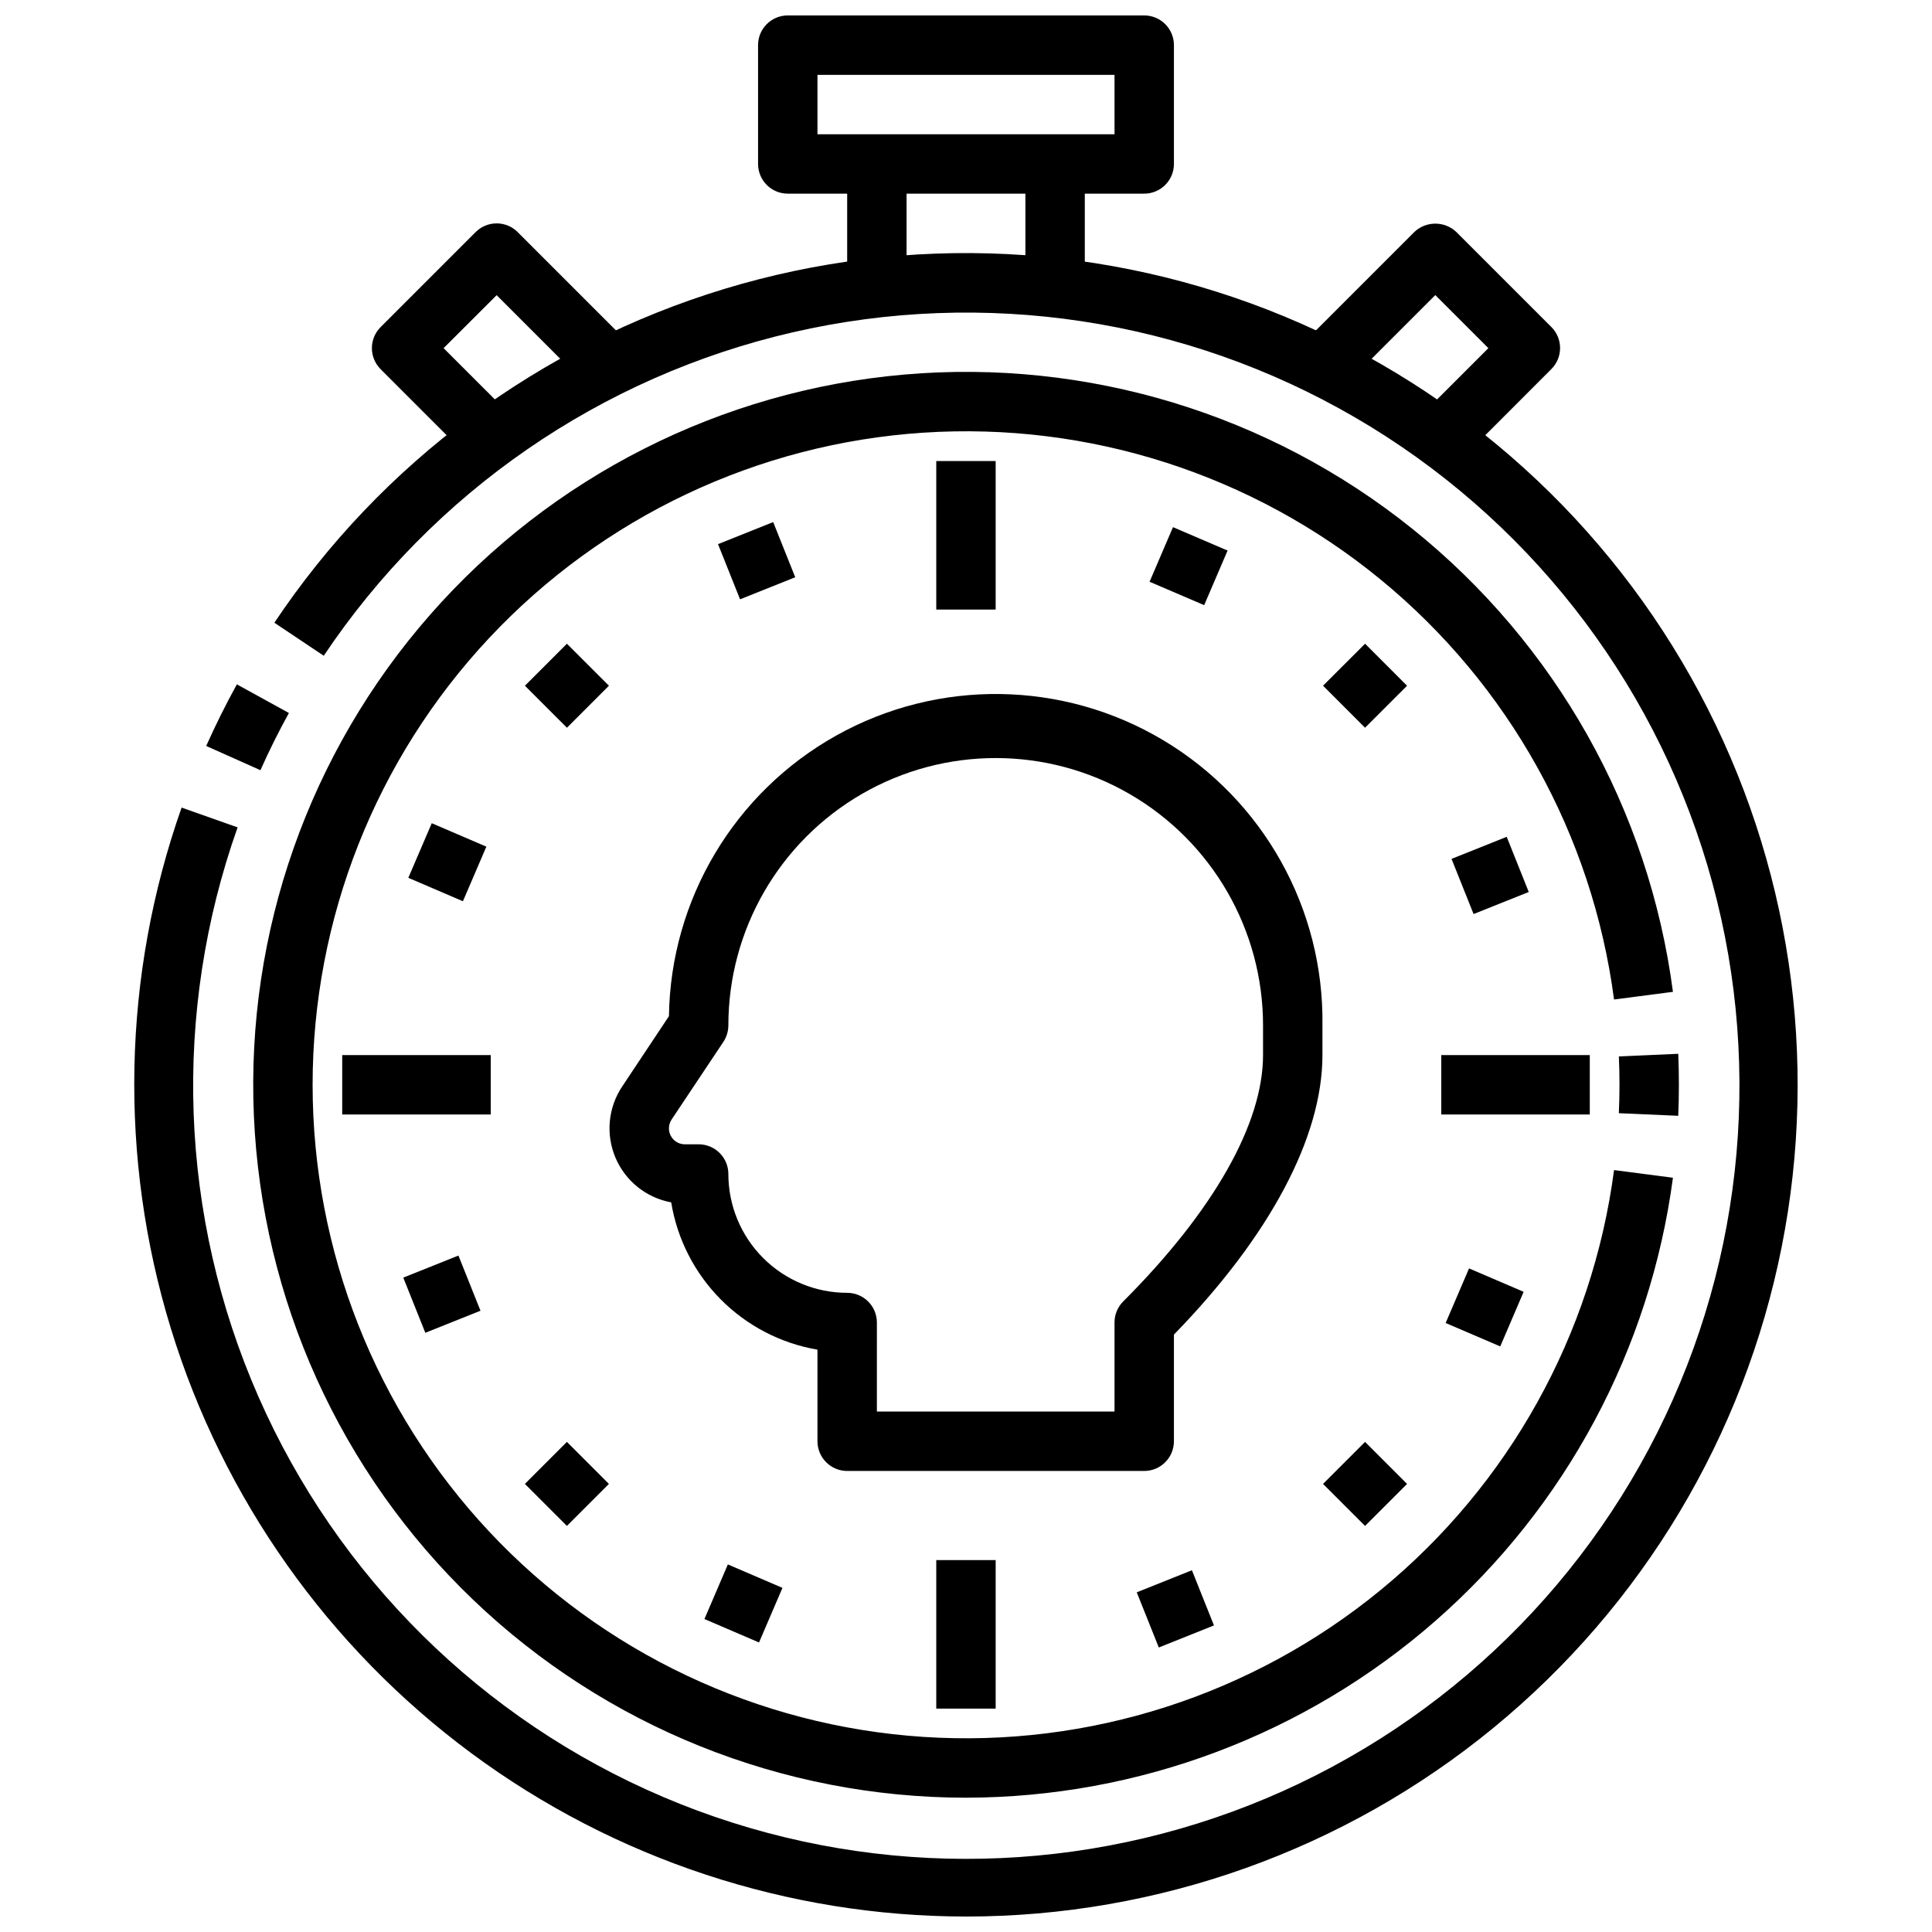
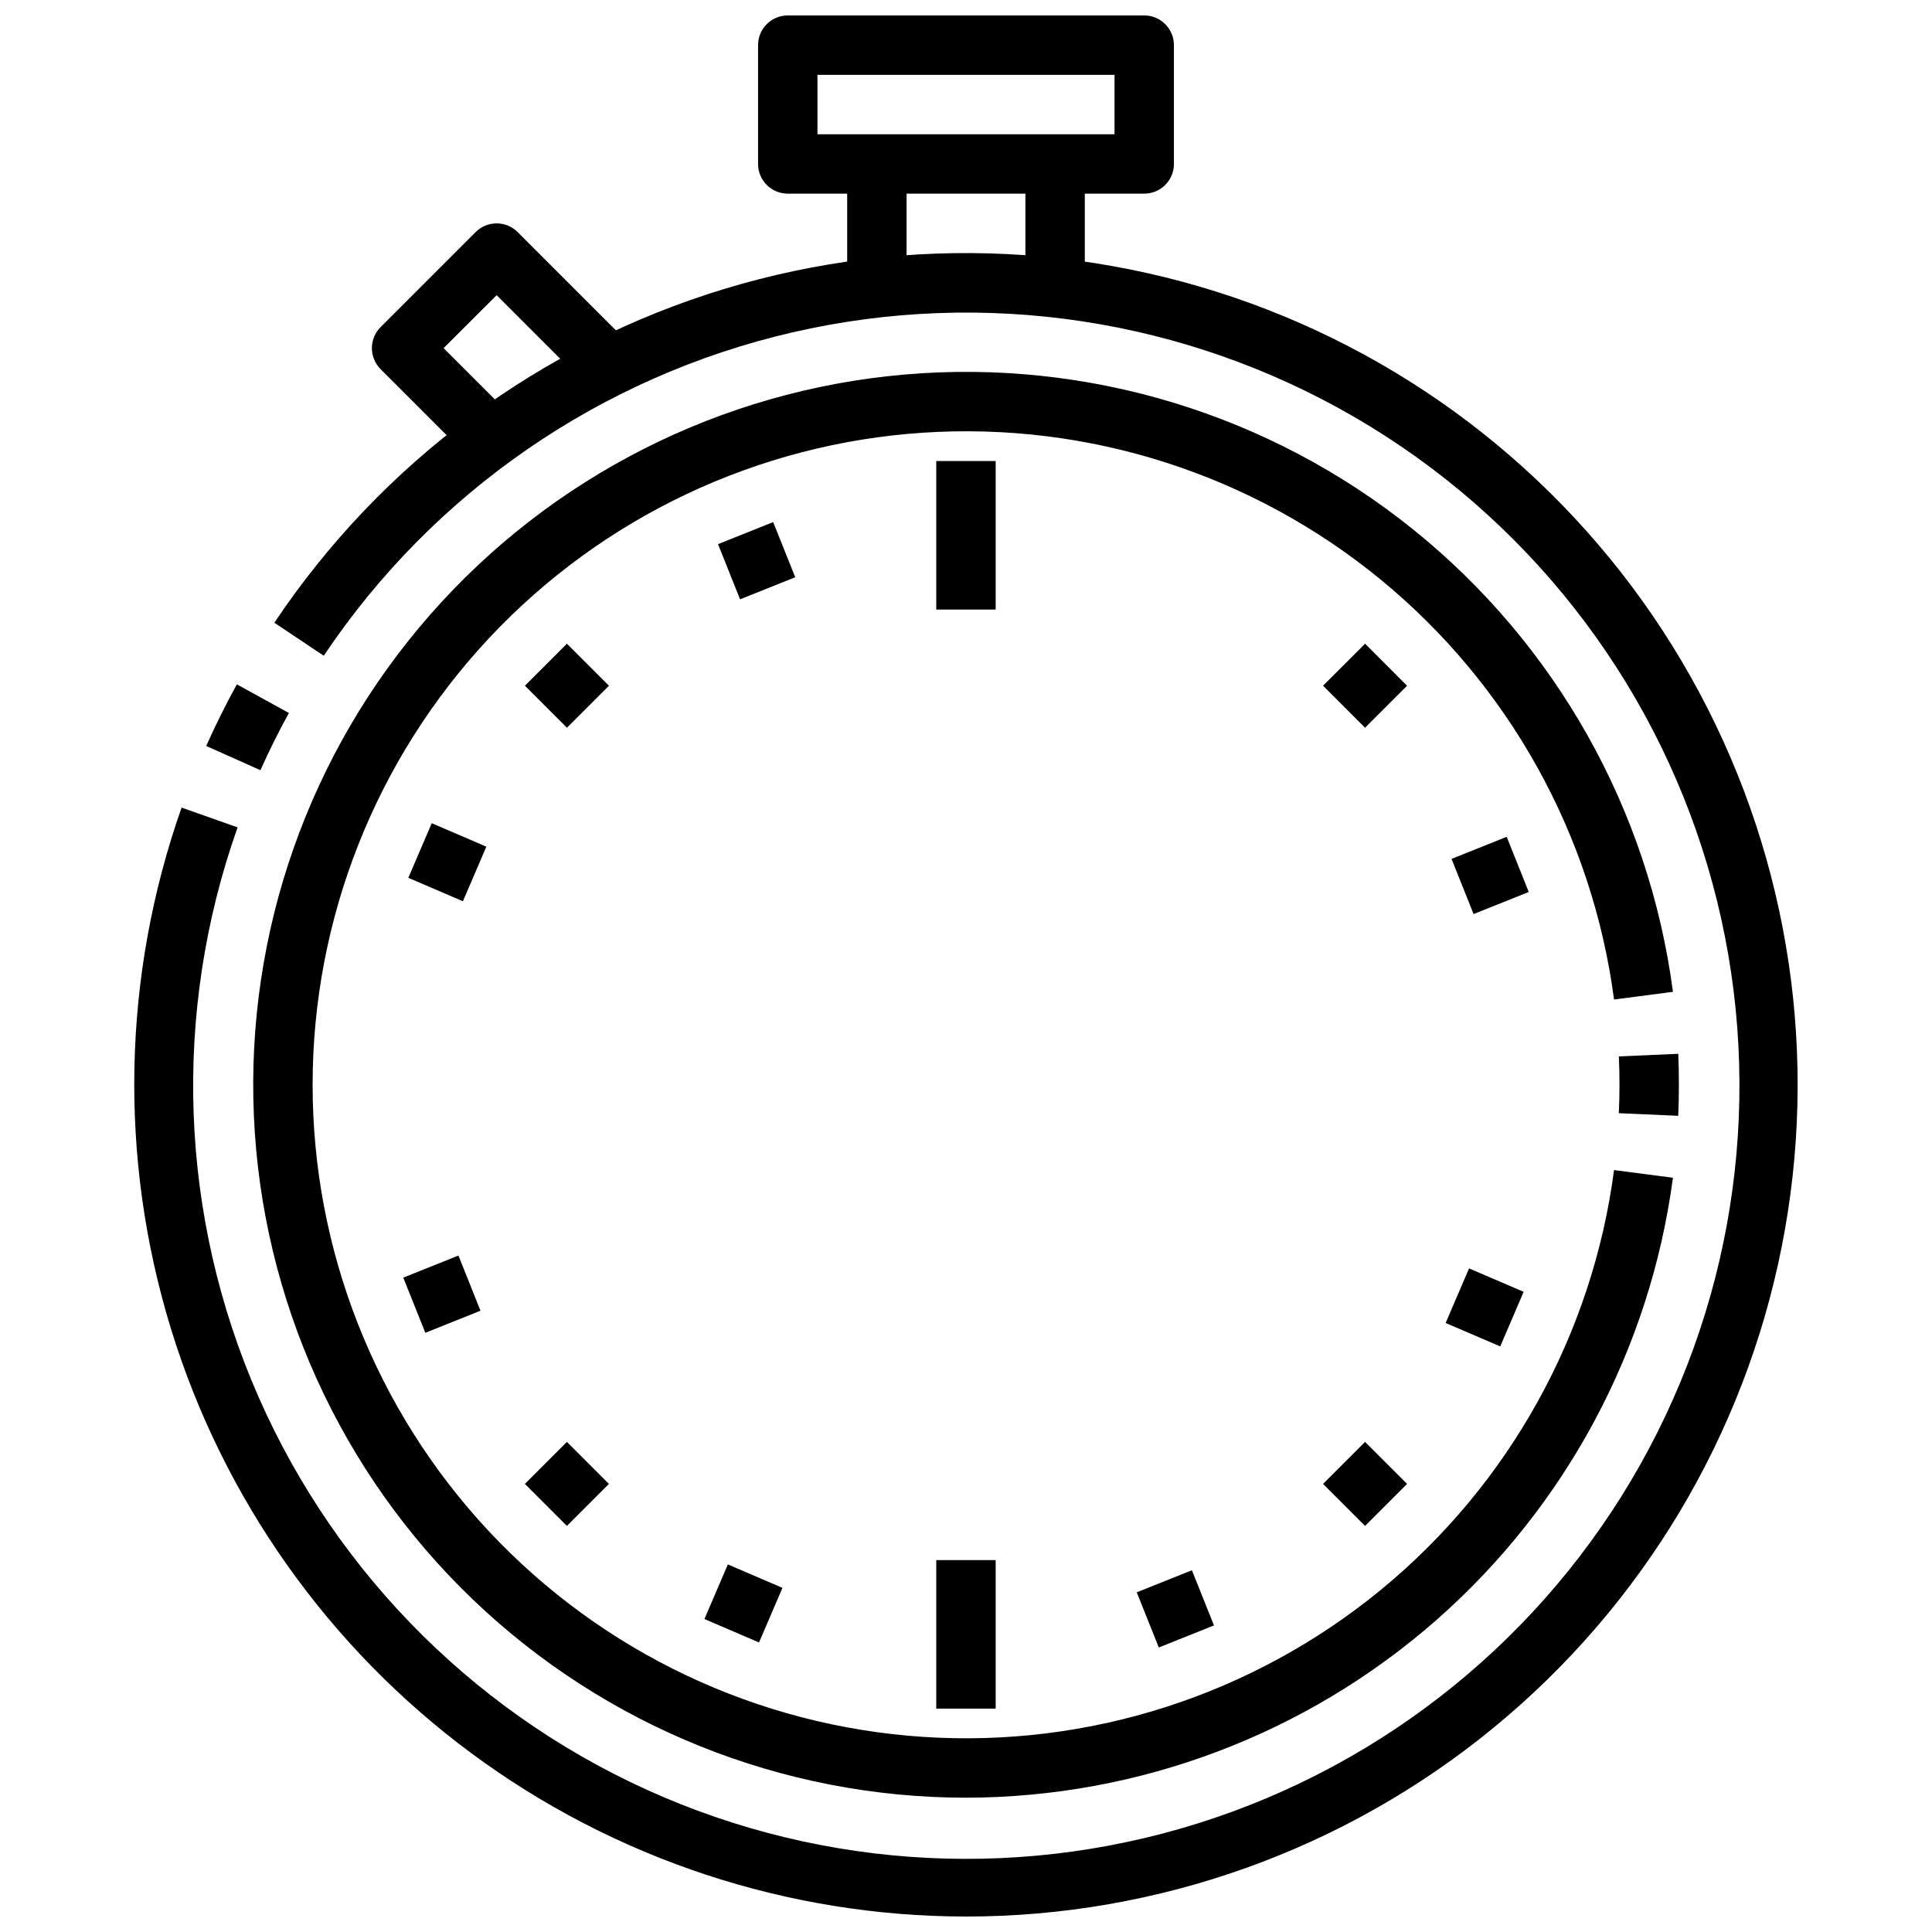
<svg xmlns="http://www.w3.org/2000/svg" width="800px" height="800px" version="1.1" viewBox="144 144 512 512">
  <defs>
    <clipPath id="b">
      <path d="m179 211h442v440.9h-442z" />
    </clipPath>
    <clipPath id="a">
      <path d="m344 148.09h112v47.906h-112z" />
    </clipPath>
  </defs>
  <path d="m392.12 266.18h15.742v39.359h-15.742z" />
  <path d="m392.12 557.44h15.742v39.359h-15.742z" />
  <g clip-path="url(#b)">
    <path d="m400 651.9c-47.184-0.027-93.117-15.188-131.05-43.25-37.93-28.066-65.863-67.555-79.691-112.66-13.824-45.113-12.82-93.473 2.867-137.97l14.84 5.242v0.004c-17.422 49.137-15.461 103.07 5.492 150.8 20.949 47.742 59.309 85.699 107.27 106.14 47.961 20.445 101.91 21.84 150.86 3.902 48.949-17.941 89.223-53.863 112.61-100.46 23.387-46.594 28.137-100.35 13.277-150.32-14.859-49.973-48.211-92.398-93.258-118.64-45.051-26.246-98.406-34.328-149.21-22.605-50.801 11.723-95.219 42.367-124.21 85.695l-13.09-8.75c28.328-42.402 70.484-73.664 119.28-88.469s101.22-12.23 148.33 7.281c47.109 19.516 86 54.758 110.04 99.73 24.043 44.969 31.746 96.883 21.801 146.9-9.945 50.016-36.922 95.035-76.34 127.39-39.414 32.352-88.828 50.039-139.82 50.043z" />
  </g>
  <path d="m213.02 348.11-14.375-6.422c2.465-5.512 5.203-11.02 8.125-16.328l13.793 7.59c-2.719 4.926-5.254 10.02-7.543 15.16z" />
  <g clip-path="url(#a)">
    <path d="m447.23 195.32h-94.465c-4.348 0-7.871-3.523-7.871-7.871v-31.488c0-4.348 3.523-7.871 7.871-7.871h94.465c2.09 0 4.09 0.828 5.566 2.305 1.477 1.477 2.305 3.481 2.305 5.566v31.488c0 2.09-0.828 4.09-2.305 5.566-1.477 1.477-3.477 2.305-5.566 2.305zm-86.594-15.742h78.723v-15.746h-78.723z" />
  </g>
  <path d="m415.74 187.45h15.742v39.359h-15.742z" />
  <path d="m368.51 187.45h15.742v39.359h-15.742z" />
-   <path d="m531.28 265.68-11.133-11.133 18.289-18.285-14.062-14.062-24.402 24.402-11.152-11.129 29.992-29.992c3.121-2.953 8.008-2.953 11.129 0l25.191 25.191c3.074 3.074 3.074 8.055 0 11.129z" />
-   <path d="m268.71 265.68-23.852-23.852v-0.004c-3.07-3.074-3.07-8.055 0-11.129l25.191-25.191c1.477-1.477 3.477-2.305 5.566-2.305 2.086 0 4.09 0.828 5.566 2.305l29.992 29.992-11.156 11.133-24.402-24.402-14.059 14.035 18.285 18.285z" />
+   <path d="m268.71 265.68-23.852-23.852v-0.004c-3.07-3.074-3.07-8.055 0-11.129l25.191-25.191c1.477-1.477 3.477-2.305 5.566-2.305 2.086 0 4.09 0.828 5.566 2.305l29.992 29.992-11.156 11.133-24.402-24.402-14.059 14.035 18.285 18.285" />
  <path d="m400 620.41c-48.68-0.008-95.477-18.809-130.64-52.477-35.156-33.672-55.961-79.609-58.078-128.25-2.113-48.633 14.625-96.207 46.73-132.8 32.102-36.594 77.09-59.383 125.59-63.617 48.496-4.234 96.754 10.414 134.71 40.891 37.957 30.477 62.691 74.426 69.035 122.69l-15.609 2.031c-5.738-43.594-27.844-83.375-61.832-111.27-33.992-27.898-77.32-41.82-121.2-38.945-43.879 2.875-85.02 22.332-115.08 54.426-30.055 32.094-46.781 74.418-46.781 118.39 0 43.969 16.727 86.293 46.781 118.39 30.059 32.094 71.199 51.551 115.08 54.426 43.875 2.875 87.203-11.047 121.2-38.941 33.988-27.898 56.094-67.676 61.832-111.27l15.609 2.031c-6.047 45.426-28.371 87.117-62.824 117.33-34.457 30.215-78.703 46.902-124.53 46.965z" />
  <path d="m588.75 439.7-15.742-0.691c0.113-2.492 0.172-5 0.172-7.523 0-2.523-0.055-5.031-0.164-7.527l15.742-0.691c0.109 2.707 0.164 5.461 0.164 8.219 0 2.754-0.055 5.508-0.172 8.215z" />
-   <path d="m525.95 423.61h39.359v15.742h-39.359z" />
-   <path d="m234.69 423.61h39.359v15.742h-39.359z" />
  <path d="m494.62 325.72 11.137-11.129 11.129 11.137-11.137 11.129z" />
  <path d="m283.1 537.25 11.137-11.137 11.133 11.133-11.137 11.137z" />
  <path d="m494.62 537.25 11.133-11.133 11.137 11.137-11.133 11.133z" />
  <path d="m283.11 325.73 11.129-11.137 11.137 11.129-11.129 11.137z" />
  <path d="m527.11 494.61 6.203-14.469 14.469 6.203-6.203 14.469z" />
  <path d="m252.21 376.63 6.211-14.469 14.469 6.211-6.211 14.469z" />
  <path d="m445.25 565.98 14.621-5.844 5.844 14.621-14.621 5.844z" />
  <path d="m334.28 288.2 14.621-5.844 5.844 14.621-14.621 5.844z" />
  <path d="m330.68 573.06 6.211-14.469 14.469 6.211-6.211 14.469z" />
-   <path d="m448.65 298.17 6.203-14.469 14.469 6.203-6.203 14.469z" />
  <path d="m250.87 482.58 14.621-5.844 5.844 14.621-14.621 5.844z" />
  <path d="m528.67 371.61 14.621-5.844 5.844 14.621-14.621 5.844z" />
-   <path d="m447.23 533.82h-78.719c-4.348 0-7.875-3.527-7.875-7.875v-24.27c-9.719-1.66-18.676-6.316-25.625-13.312-6.949-7-11.543-15.992-13.137-25.723-6.602-1.211-12.156-5.664-14.77-11.848-2.617-6.184-1.949-13.27 1.781-18.855l12.391-18.641c0.438-30.934 17.344-59.289 44.355-74.379 27.008-15.09 60.016-14.625 86.59 1.219 26.574 15.848 42.676 44.664 42.238 75.602v7.871c0 21.758-13.949 47.98-39.359 74.074v28.262c0 2.09-0.828 4.09-2.305 5.566s-3.477 2.309-5.566 2.309zm-70.848-15.742h62.977v-23.621c0-2.086 0.828-4.086 2.305-5.562 23.895-23.895 37.055-47.082 37.055-65.285v-7.871c0-25.312-13.504-48.699-35.426-61.355-21.918-12.656-48.926-12.656-70.848 0-21.918 12.656-35.422 36.043-35.422 61.355-0.004 1.555-0.465 3.074-1.324 4.371l-13.711 20.566c-0.469 0.699-0.719 1.523-0.711 2.363 0.004 2.324 1.887 4.207 4.211 4.211h3.66c2.09 0 4.094 0.828 5.566 2.305 1.477 1.477 2.309 3.481 2.309 5.566 0 8.352 3.316 16.363 9.223 22.266 5.902 5.906 13.914 9.223 22.266 9.223 2.086 0 4.09 0.832 5.566 2.309 1.477 1.473 2.305 3.477 2.305 5.566z" />
</svg>